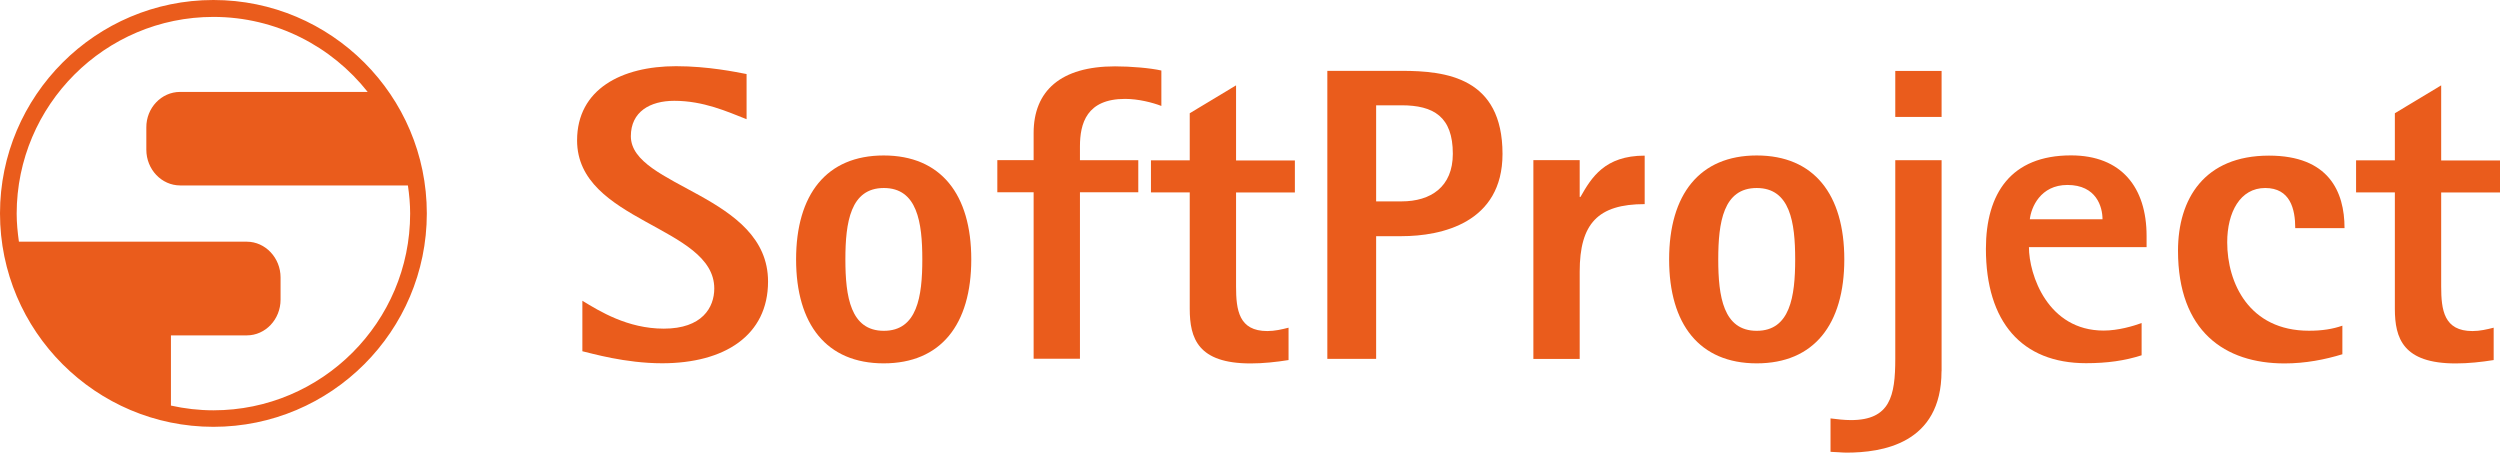
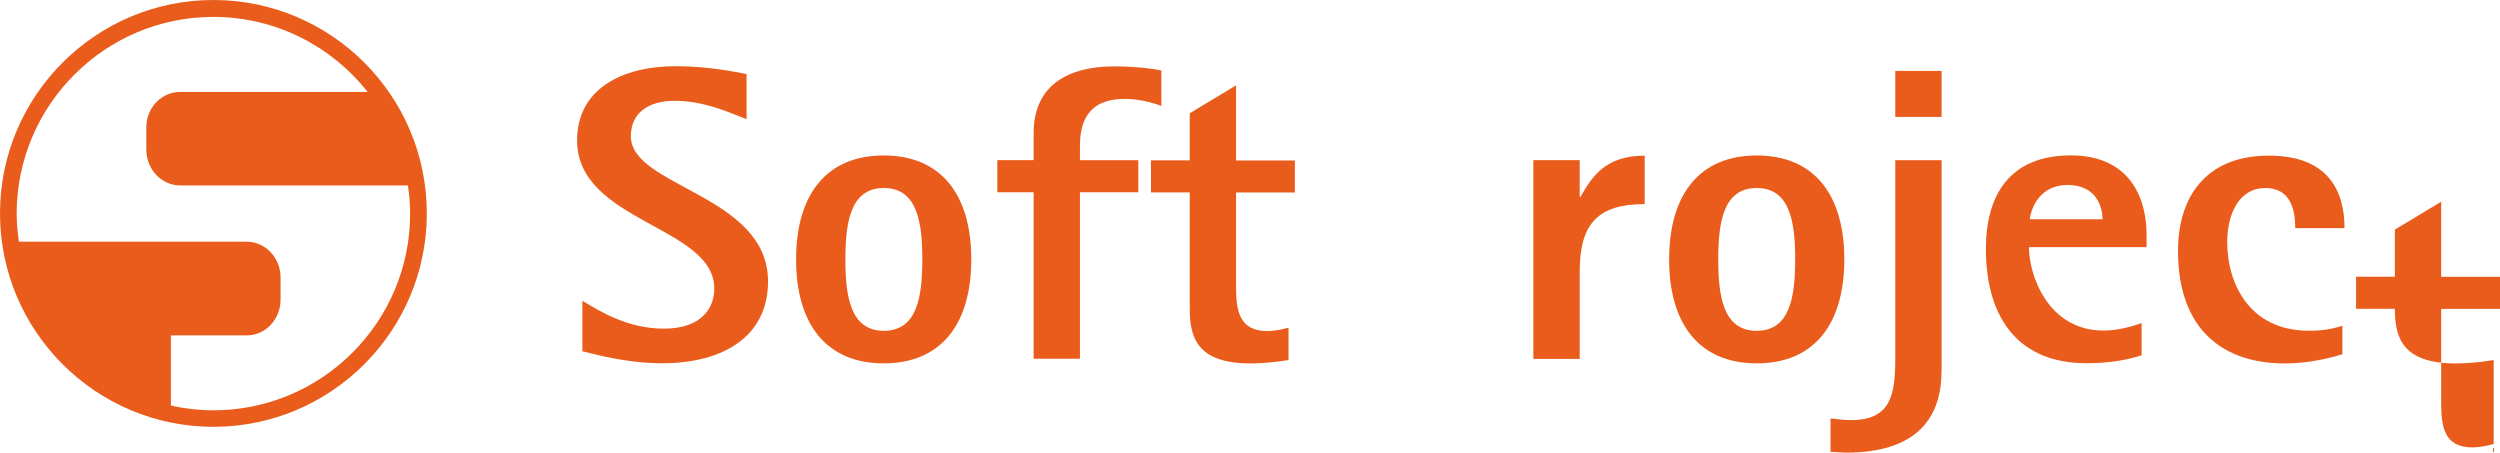
<svg xmlns="http://www.w3.org/2000/svg" id="Ebene_1" viewBox="0 0 311.96 56.48">
  <defs>
    <style>
      .cls-1 {
        fill: #ea5c1c;
      }
    </style>
  </defs>
  <path class="cls-1" d="M93.15,14.87c-2.4-.94-5.36-2.29-9.01-2.29-3.02,0-5.42,1.36-5.42,4.42,0,6.36,17.12,7.28,17.12,18.13,0,6.72-5.42,10.2-13.22,10.2-4.63,0-8.84-1.25-9.95-1.5v-6.3c2.13,1.29,5.63,3.48,10.16,3.48,4.8,0,6.3-2.65,6.3-5.01,0-7.8-17.12-8.28-17.12-18.48,0-6.4,5.57-9.26,12.35-9.26,4.01,0,7.49.73,8.8.98v5.63Z" />
  <path class="cls-1" d="M110.29,41.28c4.17,0,4.8-4.28,4.8-8.91s-.63-8.91-4.8-8.91-4.8,4.28-4.8,8.91.63,8.91,4.8,8.91M99.34,32.37c0-8.11,3.8-12.97,10.93-12.97s10.93,4.84,10.93,12.97-3.8,12.97-10.93,12.97-10.93-4.86-10.93-12.97" />
  <path class="cls-1" d="M128.98,23.99h-4.53v-4.01h4.53v-3.38c0-5.26,3.38-8.32,10.16-8.32,1.98,0,4.42.21,5.78.52v4.42c-1.09-.42-2.86-.88-4.53-.88-4.8,0-5.63,3.06-5.63,5.94v1.71h7.28v4h-7.28v20.77h-5.78v-20.8Z" />
  <path class="cls-1" d="M160.79,44.93c-1.56.25-3.17.42-4.74.42-6.57,0-7.59-3.13-7.59-6.82v-14.52h-4.84v-4h4.84v-5.88l5.78-3.48v9.37h7.34v4h-7.34v11.72c0,2.96.35,5.57,3.9,5.57.94,0,1.82-.21,2.65-.42v4.05Z" />
-   <path class="cls-1" d="M171.72,25.13h3.17c3.65,0,6.4-1.81,6.4-5.94,0-4.63-2.4-6.05-6.4-6.05h-3.17v11.99ZM165.63,8.84h9.26c5.57,0,12.6.83,12.6,10.37,0,8.59-7.59,10.26-12.6,10.26h-3.17v15.31h-6.09V8.84Z" />
  <path class="cls-1" d="M191.34,19.98h5.78v4.59h.1c1.36-2.4,3.02-5.15,8.01-5.15v6.05c-5.84,0-8.11,2.44-8.11,8.43v10.89h-5.78v-24.8Z" />
  <path class="cls-1" d="M219.21,41.28c4.17,0,4.8-4.28,4.8-8.91s-.63-8.91-4.8-8.91-4.8,4.28-4.8,8.91.63,8.91,4.8,8.91M208.28,32.37c0-8.11,3.8-12.97,10.93-12.97s10.93,4.84,10.93,12.97-3.8,12.97-10.93,12.97-10.93-4.86-10.93-12.97" />
  <path class="cls-1" d="M236.5,8.85h5.78v5.74h-5.78v-5.74ZM242.27,46.32c0,9.11-7.49,10.16-11.87,10.16-.56,0-1.5-.1-1.98-.1v-4.17c.83.1,1.67.21,2.55.21,4.9,0,5.53-3.02,5.53-7.65v-24.78h5.78v26.34Z" />
  <path class="cls-1" d="M262.36,27.36c0-1.56-.77-4.28-4.38-4.28-3.38,0-4.53,2.82-4.69,4.28h9.07ZM267.22,44.34c-2.09.67-4.28.98-6.92.98-8.01,0-12.49-5.15-12.49-14.27,0-6.92,3.13-11.66,10.62-11.66,6.3,0,9.43,4.01,9.43,10.05v1.4h-14.68c0,3.44,2.34,10.41,9.32,10.41,1.82,0,3.69-.56,4.74-.94v4.03Z" />
  <path class="cls-1" d="M292.31,44.2c-2.19.67-4.63,1.15-7.24,1.15-7.45,0-13.29-4.01-13.29-14.06,0-6.47,3.28-11.87,11.35-11.87,7.45,0,9.43,4.48,9.43,9.05h-6.15c0-2.4-.63-5.01-3.75-5.01s-4.74,3.02-4.74,6.78c0,5.05,2.71,11.03,10.2,11.03,1.67,0,2.96-.21,4.17-.63v3.55h.02Z" />
-   <path class="cls-1" d="M311.17,44.93c-1.56.25-3.17.42-4.74.42-6.57,0-7.59-3.13-7.59-6.82v-14.52h-4.84v-4h4.84v-5.88l5.78-3.48v9.37h7.34v4h-7.34v11.72c0,2.96.35,5.57,3.9,5.57.94,0,1.82-.21,2.65-.42v4.05Z" />
+   <path class="cls-1" d="M311.17,44.93c-1.56.25-3.17.42-4.74.42-6.57,0-7.59-3.13-7.59-6.82h-4.84v-4h4.84v-5.88l5.78-3.48v9.37h7.34v4h-7.34v11.72c0,2.96.35,5.57,3.9,5.57.94,0,1.82-.21,2.65-.42v4.05Z" />
  <path class="cls-1" d="M26.63,0C11.95,0,0,11.95,0,26.63s11.95,26.63,26.63,26.63,26.63-11.93,26.63-26.63S41.32,0,26.63,0ZM26.63,51.2c-1.82,0-3.59-.21-5.3-.59v-8.76h9.47c2.32,0,4.21-2,4.21-4.46v-2.77c0-2.44-1.9-4.46-4.21-4.46H2.36c-.16-1.15-.28-2.31-.28-3.5C2.09,13.12,13.1,2.11,26.63,2.11c7.8,0,14.75,3.67,19.25,9.36h-23.41c-2.33,0-4.23,2-4.21,4.44v2.77c0,2.46,1.9,4.46,4.23,4.46h28.41c.17,1.15.28,2.31.28,3.51,0,13.54-11.01,24.55-24.55,24.55Z" />
</svg>